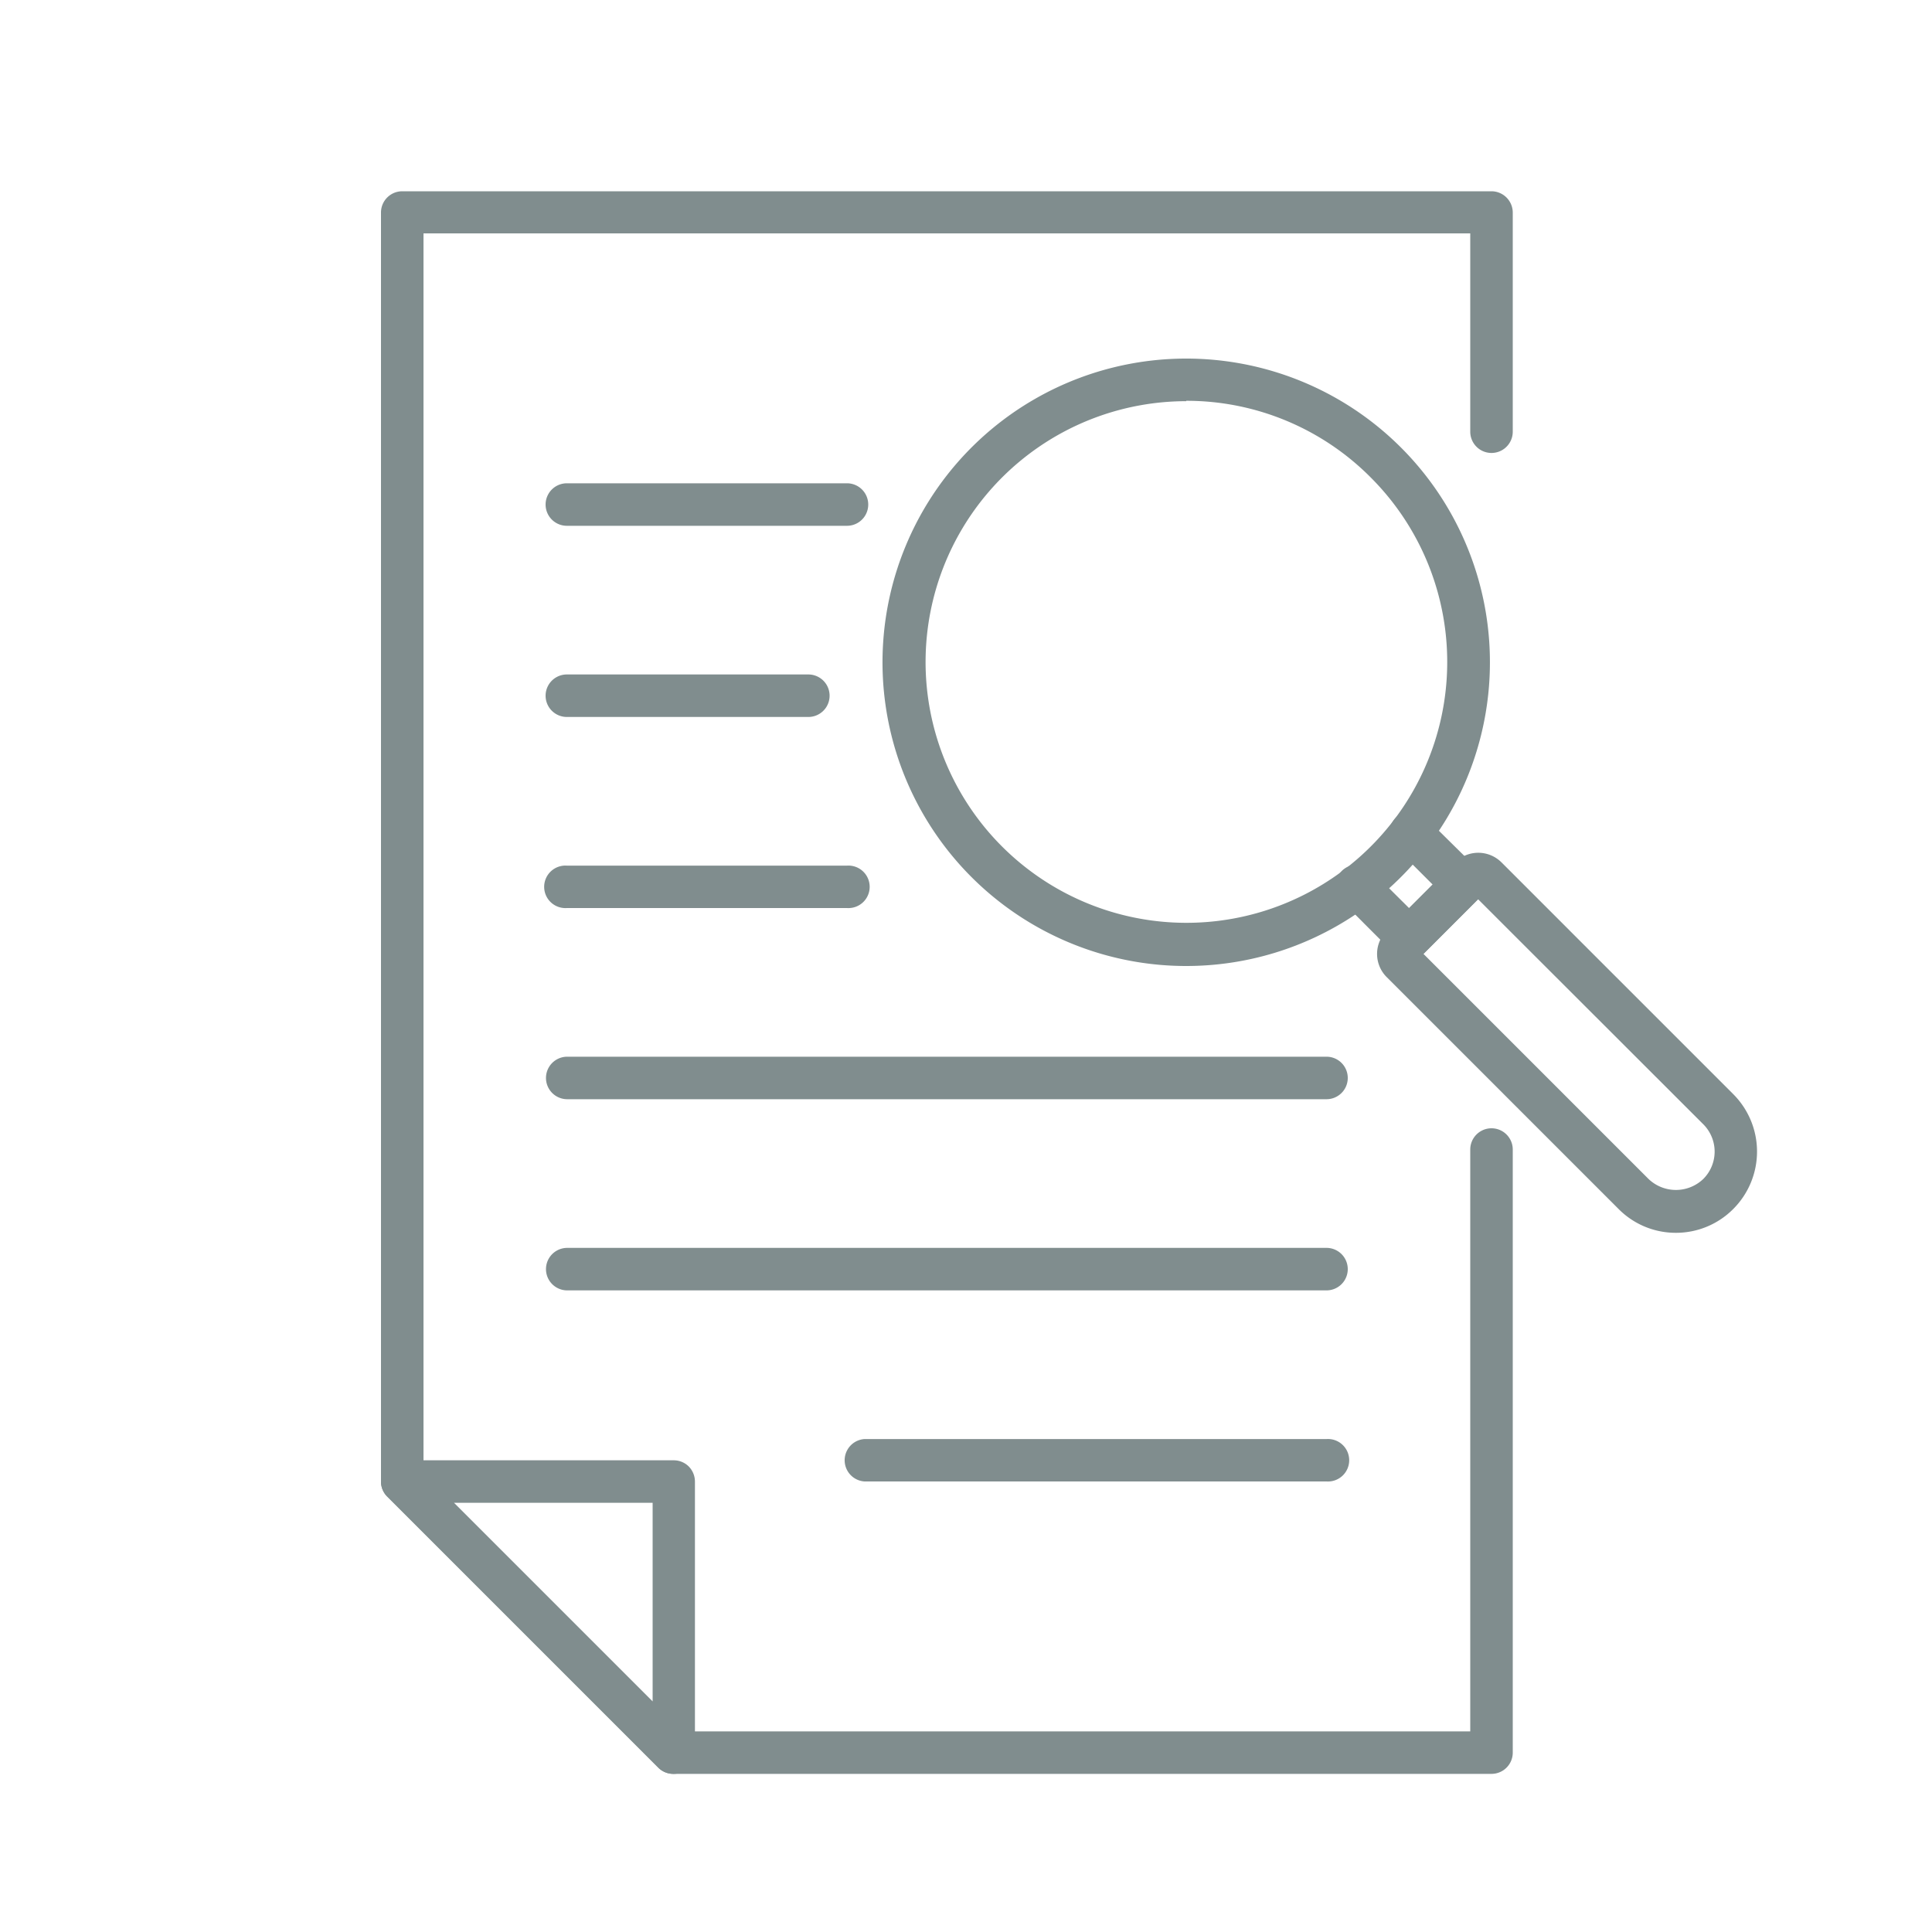
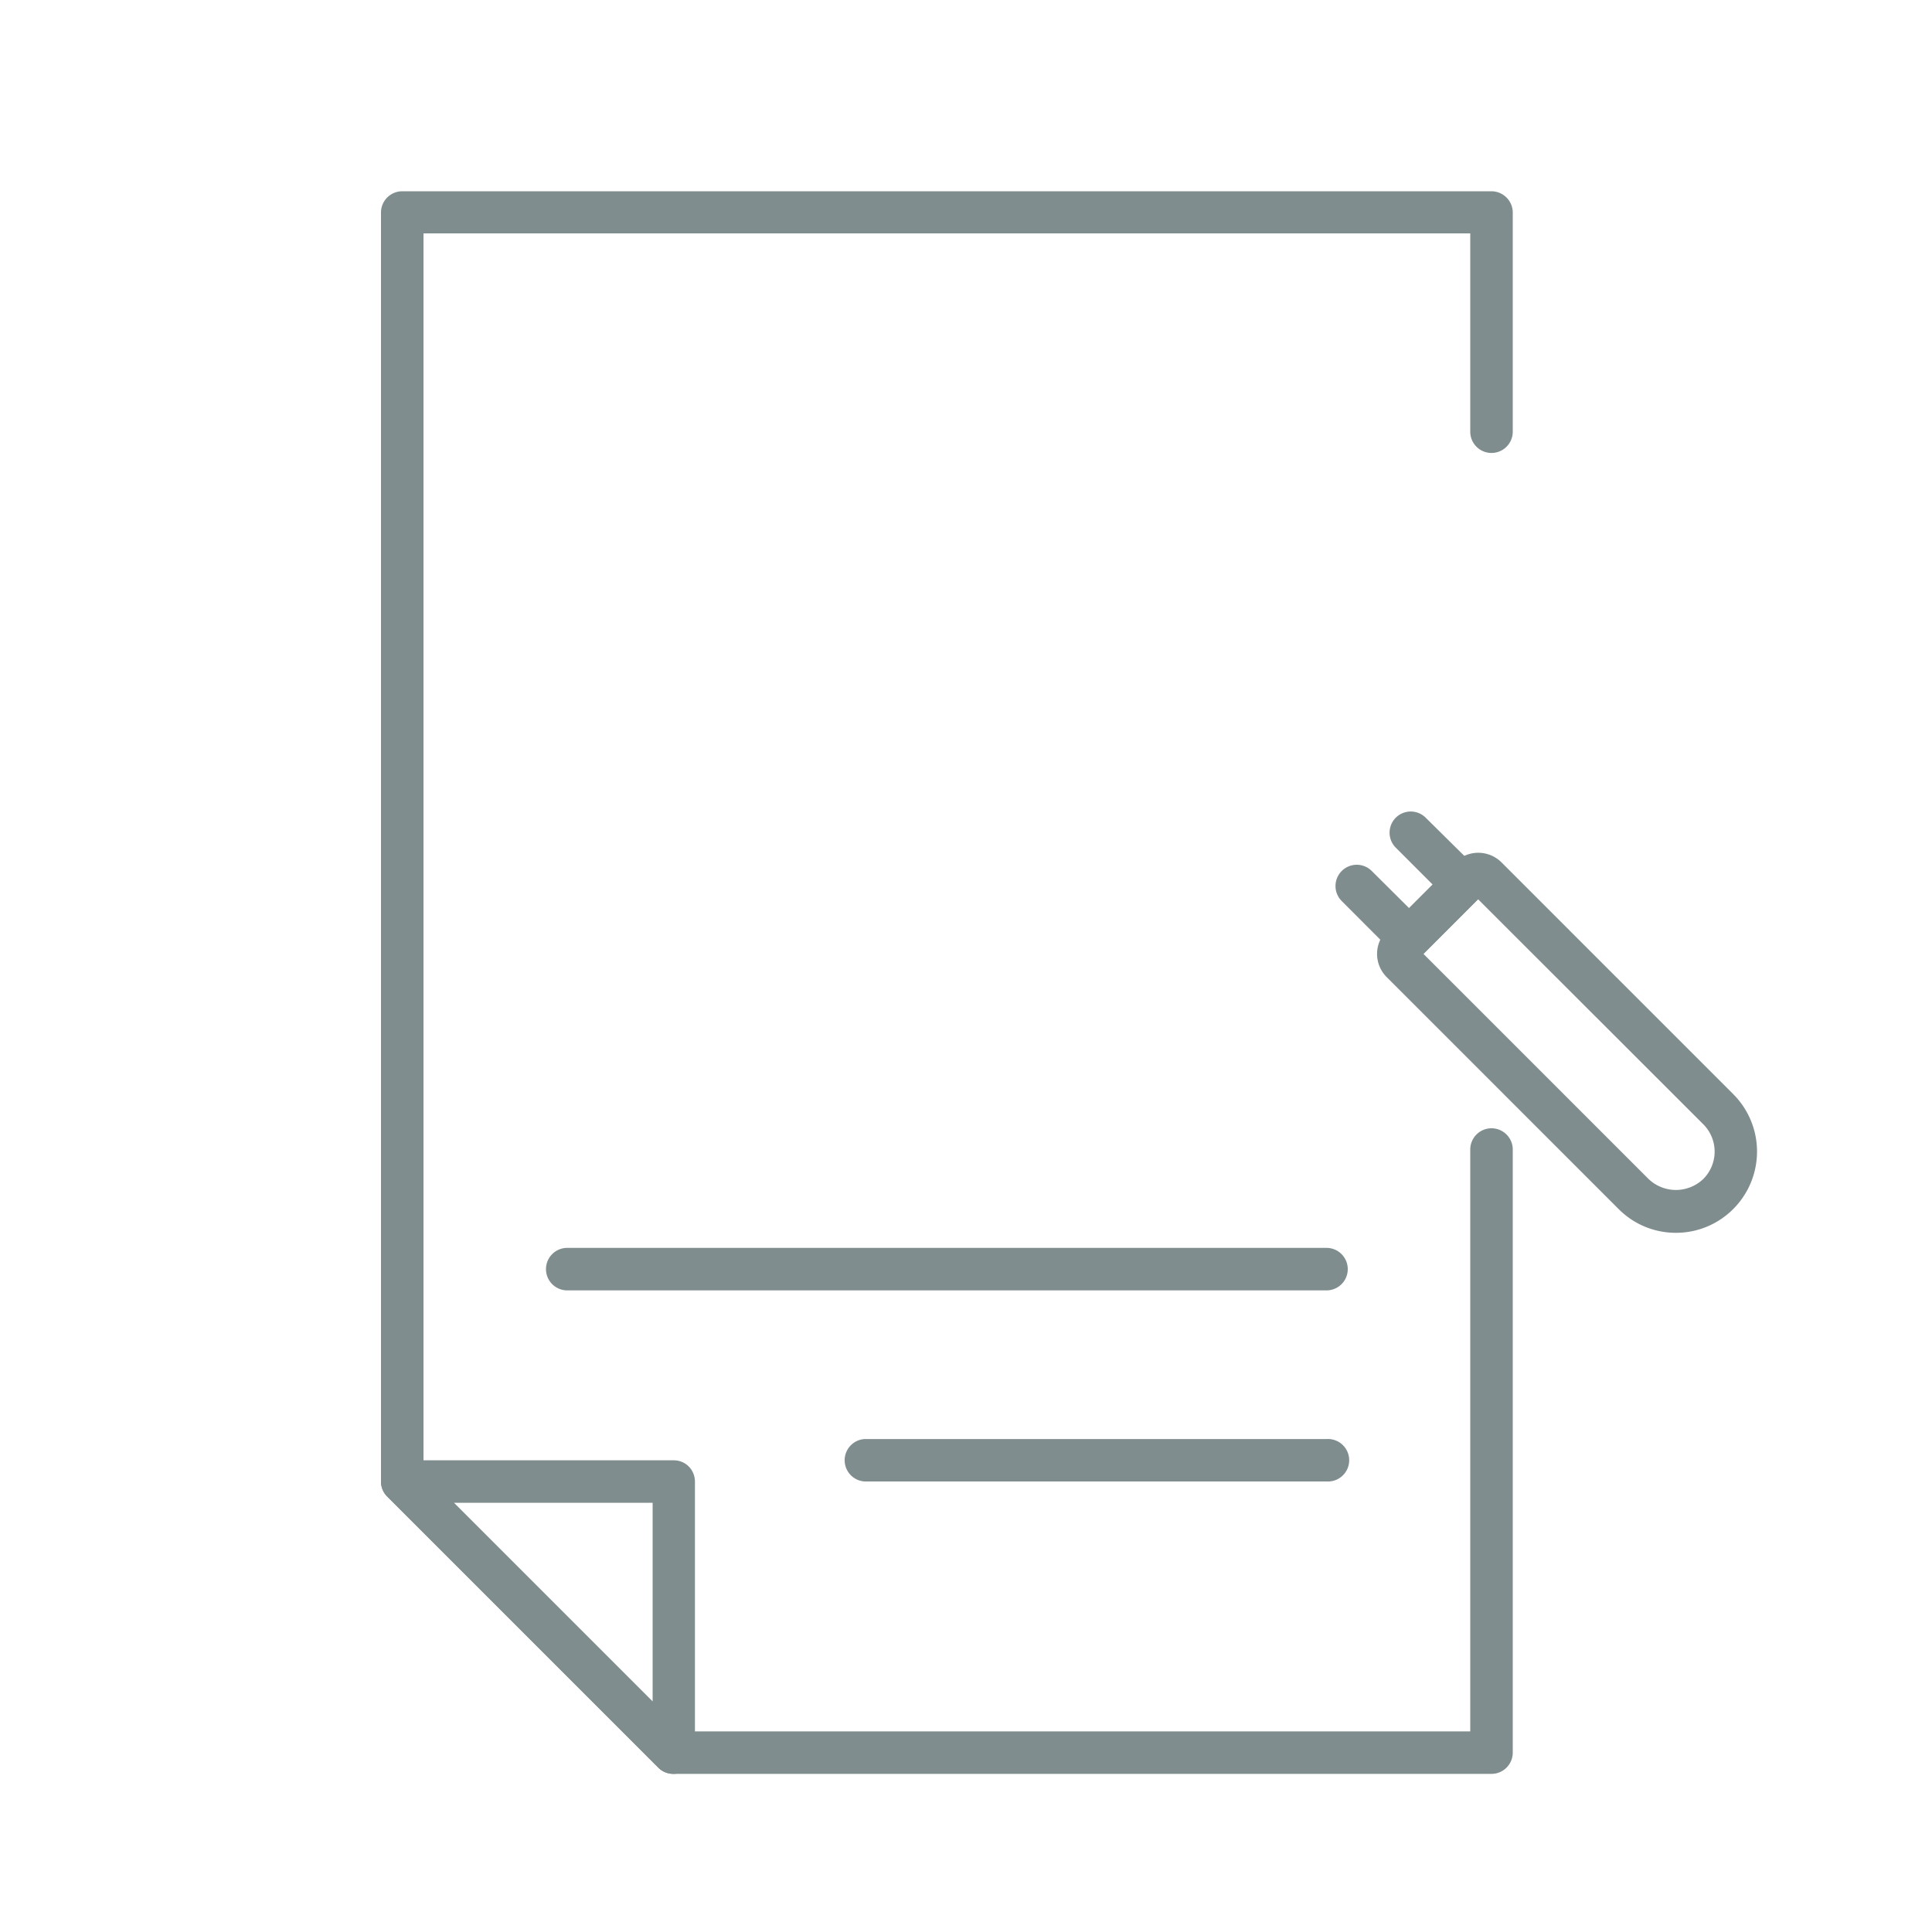
<svg xmlns="http://www.w3.org/2000/svg" id="Layer_1" data-name="Layer 1" viewBox="0 0 200 200">
  <defs>
    <style>.cls-1{fill:#808d8e;}</style>
  </defs>
  <path class="cls-1" d="M154.4,183.63H69.7a2.2,2.2,0,0,1-1.55-.64L40.08,154.92a2.2,2.2,0,0,1-.64-1.55V22a2.2,2.2,0,0,1,2.2-2.2H154.4a2.21,2.21,0,0,1,2.2,2.2V44.69a2.2,2.2,0,1,1-4.4,0V24.16H43.84v128.3l26.77,26.77H152.2V119a2.2,2.2,0,0,1,4.4,0v62.41A2.2,2.2,0,0,1,154.4,183.63Z" />
  <path class="cls-1" d="M69.7,183.63a2.19,2.19,0,0,1-1.55-.64L40.08,154.92a2.2,2.2,0,0,1,1.56-3.75h28.1a2.2,2.2,0,0,1,1.56.64,2.24,2.24,0,0,1,.64,1.56l0,28.07a2.18,2.18,0,0,1-1.36,2A2,2,0,0,1,69.7,183.63ZM47,155.57l20.56,20.56,0-20.56Z" />
  <path class="cls-1" d="M173.49,127.62a8.32,8.32,0,0,1-5.94-2.47l-24-24a3.39,3.39,0,0,1,0-4.8l7.08-7.08a3.4,3.4,0,0,1,4.8,0l24,24a8.41,8.41,0,0,1,0,11.88h0A8.35,8.35,0,0,1,173.49,127.62ZM147.35,98.74l23.31,23.31a4.1,4.1,0,0,0,5.66,0h0a4,4,0,0,0,0-5.67L153,93.08Zm-.7.71h0Z" />
  <path class="cls-1" d="M145.86,99.33a2.22,2.22,0,0,1-1.56-.64l-5.36-5.37a2.2,2.2,0,1,1,3.11-3.11L145.86,94l2.44-2.44-3.81-3.81a2.19,2.19,0,0,1,3.1-3.1L153,90a2.21,2.21,0,0,1,0,3.11l-5.55,5.55A2.2,2.2,0,0,1,145.86,99.33Z" />
-   <path class="cls-1" d="M122.8,100A31.44,31.44,0,1,1,145,46.3h0A31.44,31.44,0,0,1,122.8,100Zm0-58.47a27,27,0,1,0,19.12,7.92h0A26.86,26.86,0,0,0,122.8,41.49Z" />
-   <path class="cls-1" d="M87.68,54.43h-29a2.2,2.2,0,1,1,0-4.4h29a2.2,2.2,0,0,1,0,4.4Z" />
-   <path class="cls-1" d="M83.68,74.22h-25a2.2,2.2,0,1,1,0-4.4h25a2.2,2.2,0,0,1,0,4.4Z" />
-   <path class="cls-1" d="M87.68,94h-29a2.2,2.2,0,1,1,0-4.39h29a2.2,2.2,0,1,1,0,4.39Z" />
-   <path class="cls-1" d="M137.32,113.79H58.72a2.2,2.2,0,1,1,0-4.4h78.6a2.2,2.2,0,1,1,0,4.4Z" />
  <path class="cls-1" d="M137.32,133.58H58.72a2.2,2.2,0,1,1,0-4.4h78.6a2.2,2.2,0,1,1,0,4.4Z" />
  <path class="cls-1" d="M137.32,153.36H89.49a2.2,2.2,0,0,1,0-4.39h47.83a2.2,2.2,0,1,1,0,4.39Z" />
</svg>